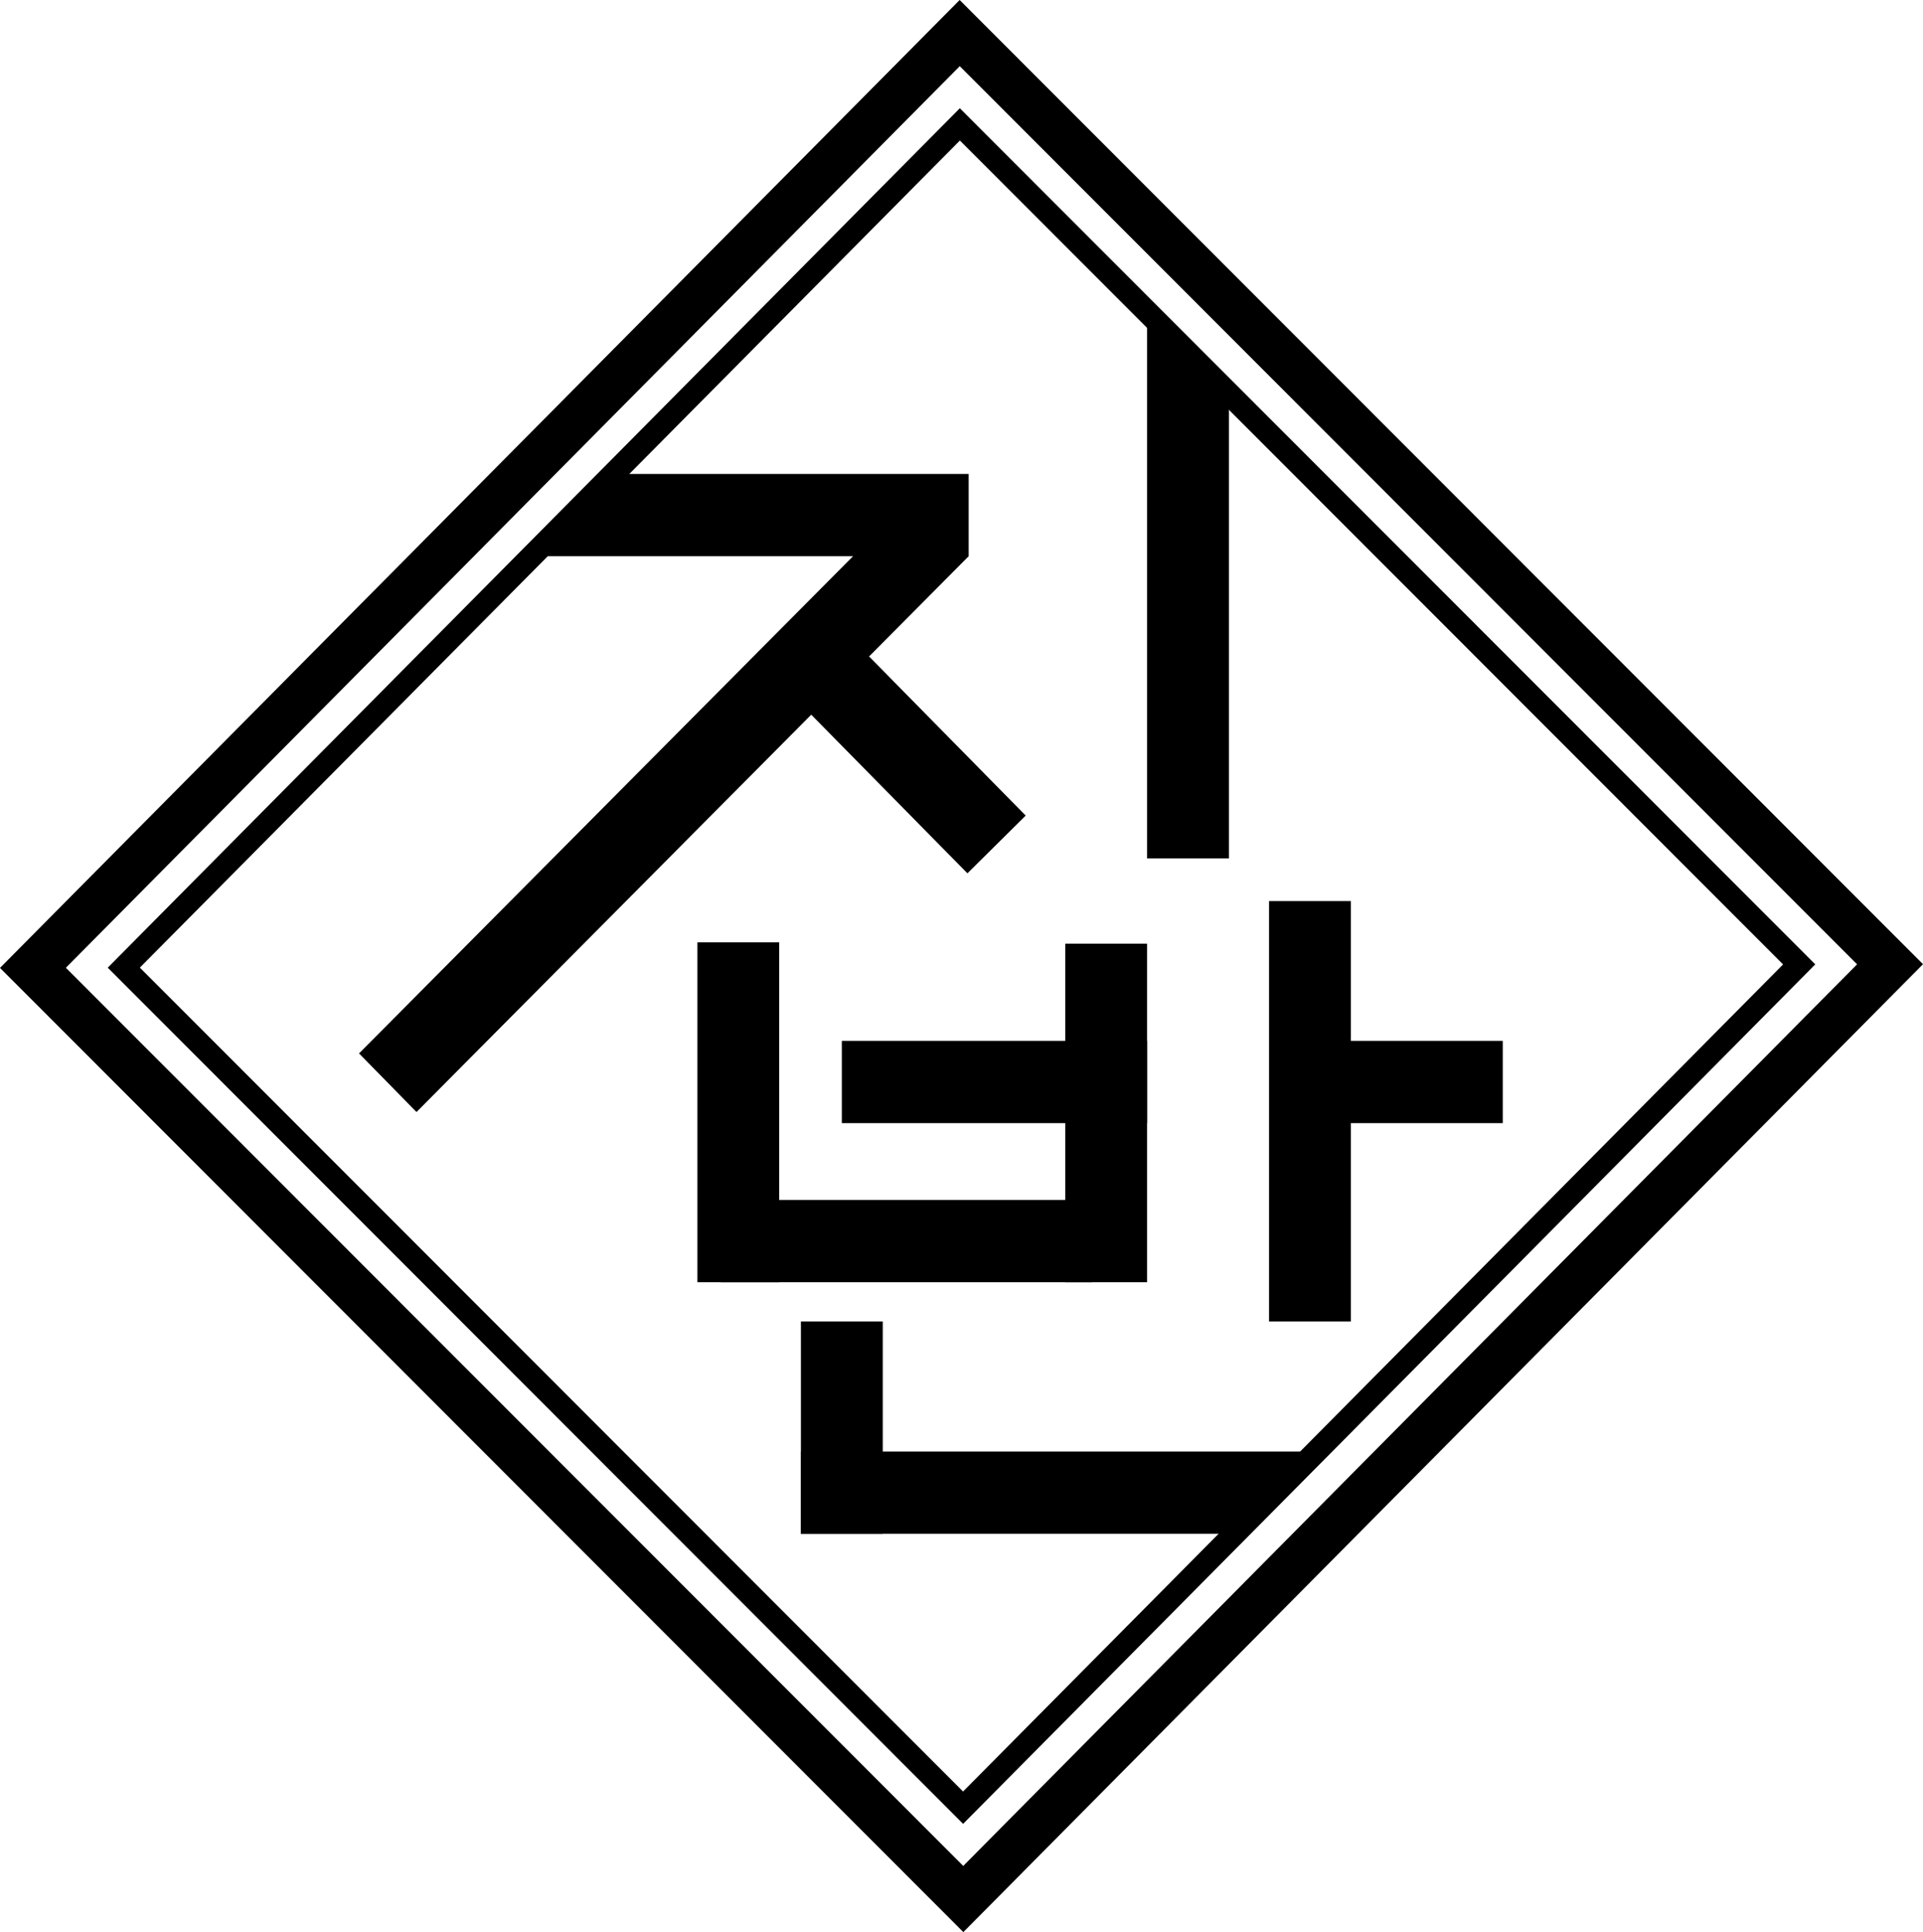
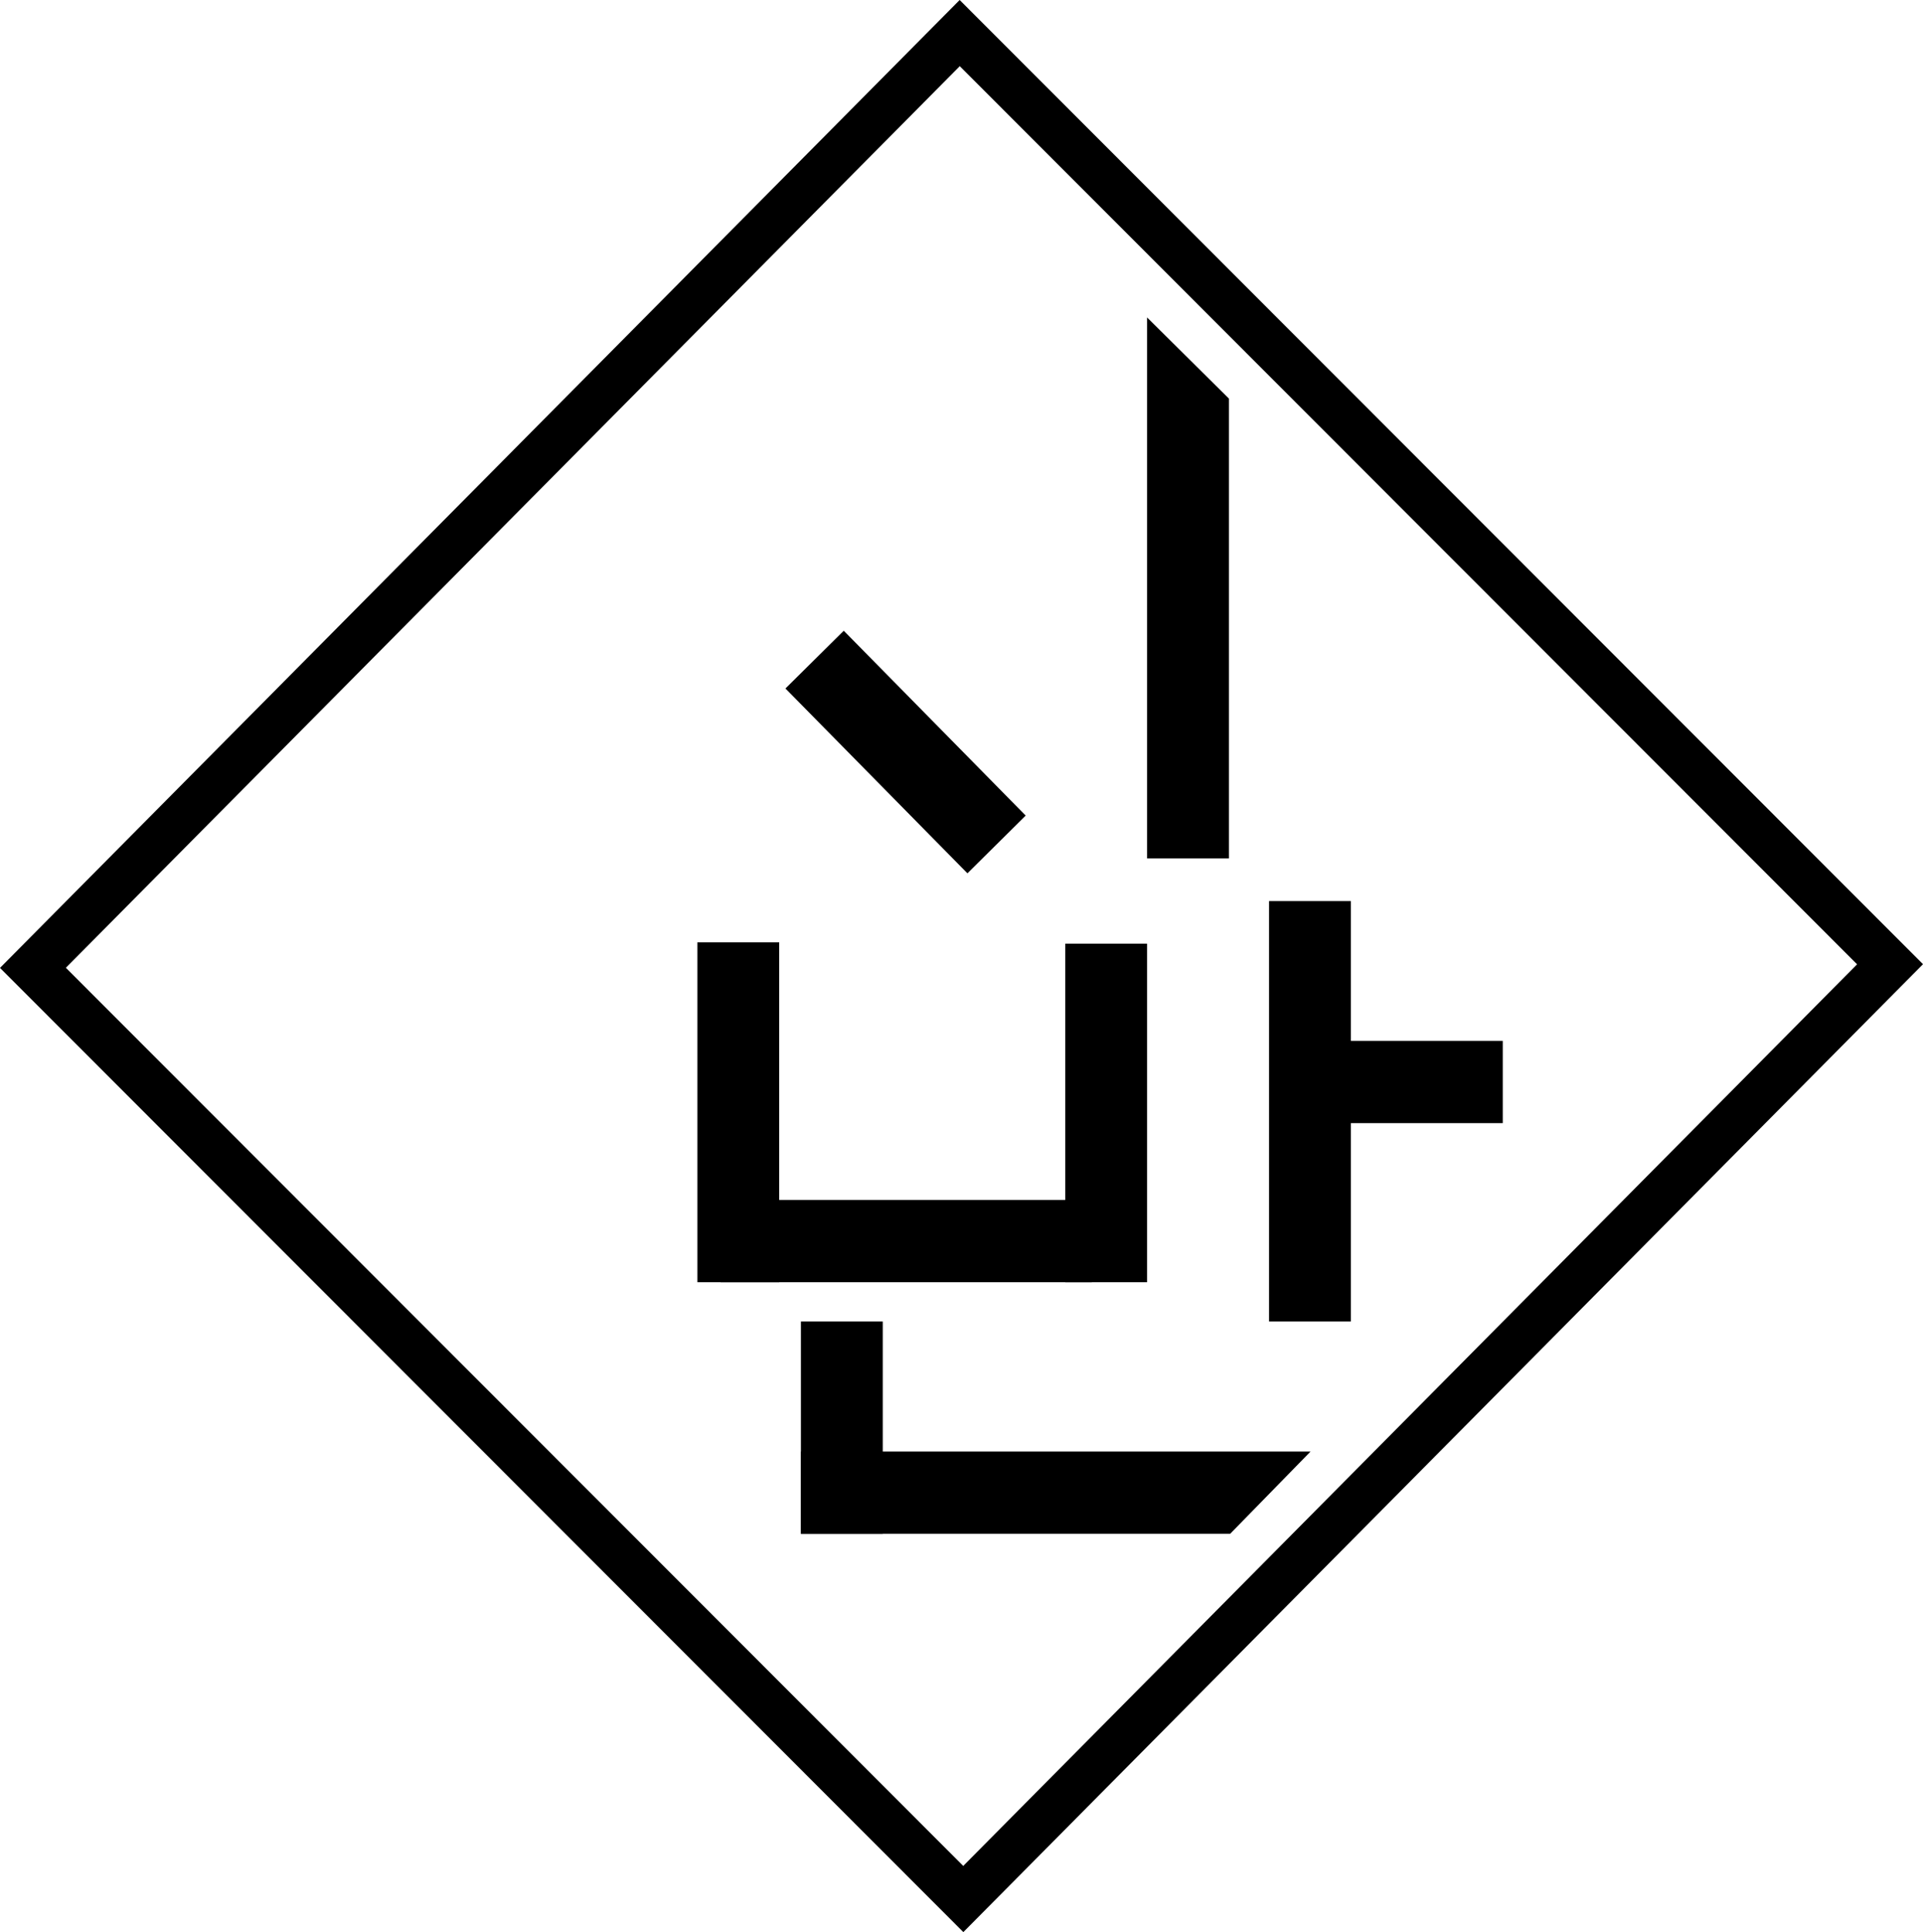
<svg xmlns="http://www.w3.org/2000/svg" width="206" height="207" viewBox="0 0 206 207" fill="none">
  <g clip-path="url(#clip0_463_2180)">
    <path d="M144.712 96.536H135.945V141.583H144.712V96.536Z" fill="black" />
    <path d="M122.88 34.011V91.967H131.647V42.704L122.88 34.011Z" fill="black" />
    <path d="M122.88 101.106H114.113V137.374H122.88V101.106Z" fill="black" />
-     <path d="M122.88 111.519H90.181V120.329H122.88V111.519Z" fill="black" />
    <path d="M160.982 111.519H143.018V120.329H160.982V111.519Z" fill="black" />
-     <path d="M103.173 195.403L11.541 103.674L102.821 11.597L194.459 103.32L103.179 195.397L103.173 195.403ZM14.983 103.668L103.167 191.938L191.01 103.326L102.827 15.056L14.983 103.668Z" fill="black" />
    <path d="M103.197 207L0 103.698L102.803 0L206 103.302L103.197 207ZM7.055 103.686L103.185 199.911L198.939 103.314L102.815 7.089L7.055 103.686Z" fill="black" />
    <path d="M85.797 155.517V164.326H131.78L140.389 155.517H85.797Z" fill="black" />
    <path d="M94.564 141.583H85.797V164.326H94.564V141.583Z" fill="black" />
    <path d="M83.472 100.959H74.706V137.374H83.472V100.959Z" fill="black" />
    <path d="M116.961 128.564H77.195V137.374H116.961V128.564Z" fill="black" />
-     <path d="M65.775 50.782L57.166 59.591H103.768V50.782H65.775Z" fill="black" />
-     <path d="M97.612 53.319L38.461 112.861L44.617 119.139L103.768 59.591L97.612 53.319Z" fill="black" />
    <path d="M90.387 67.576L84.14 73.763L103.635 93.565L109.876 87.379L90.387 67.576Z" fill="black" />
  </g>
  <defs>
    <clipPath id="clip0_463_2180">
      <rect width="206" height="207" fill="white" />
    </clipPath>
  </defs>
</svg>